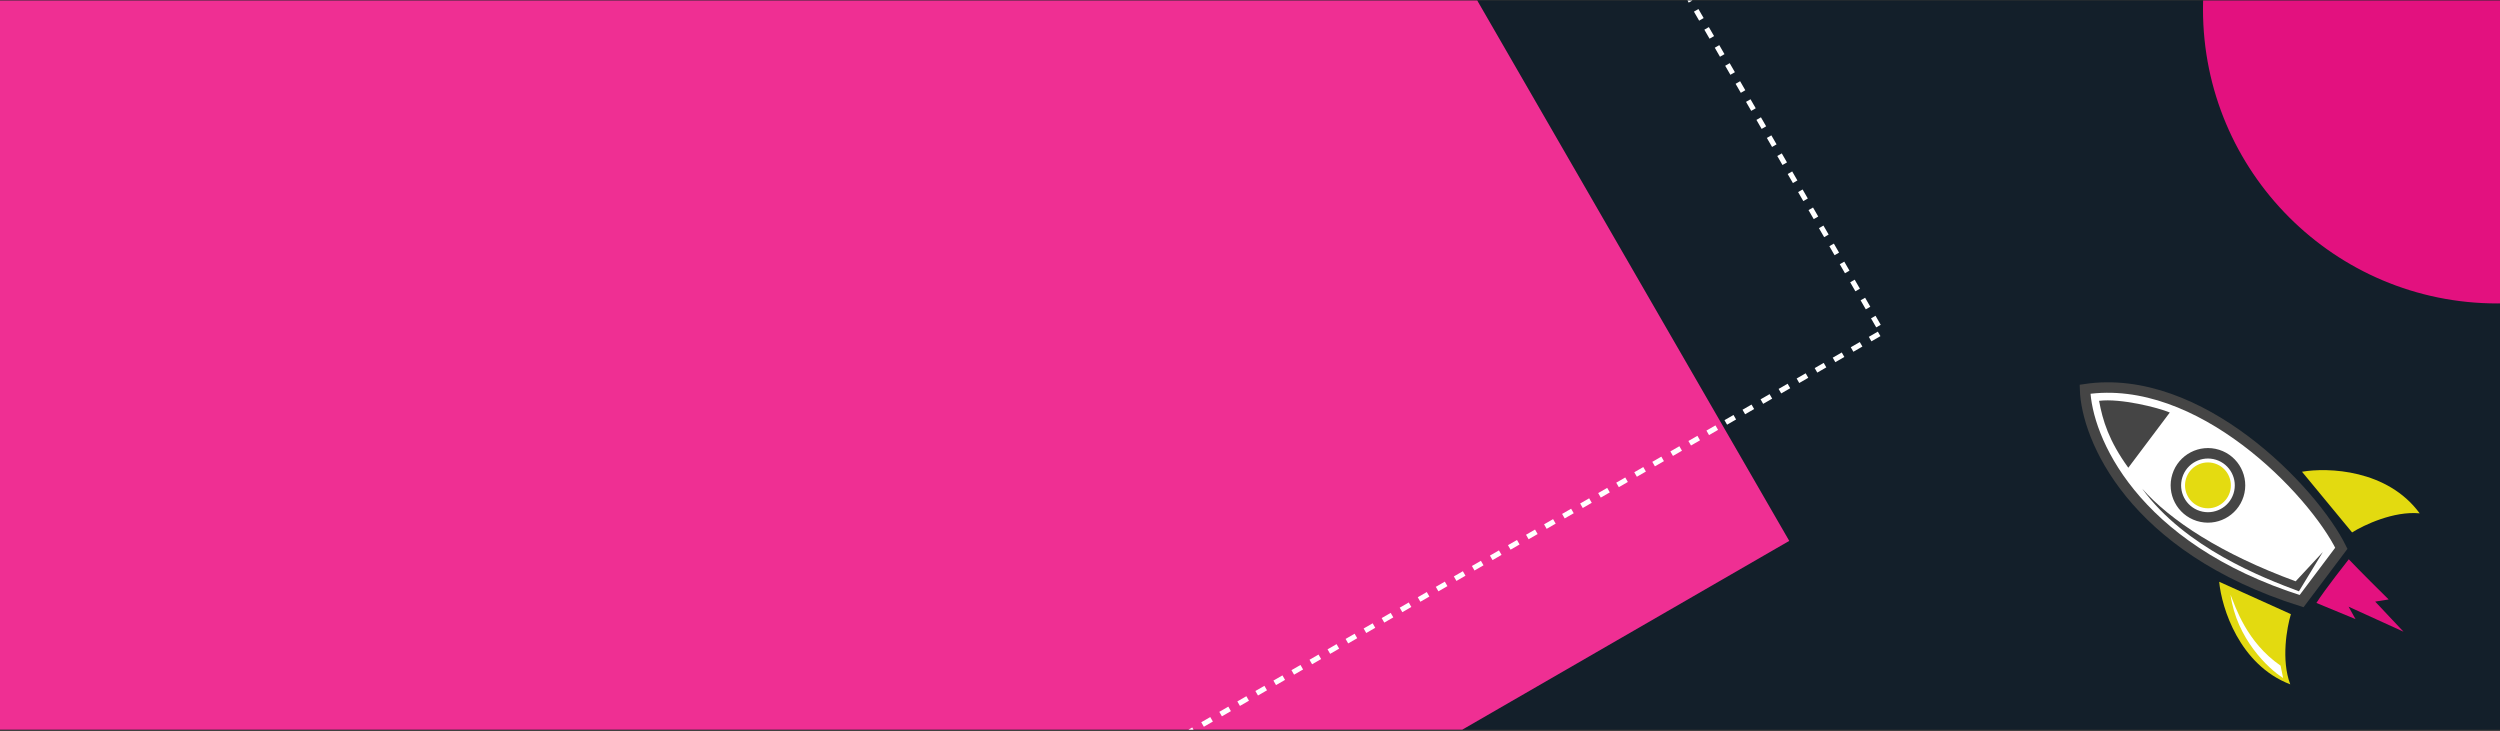
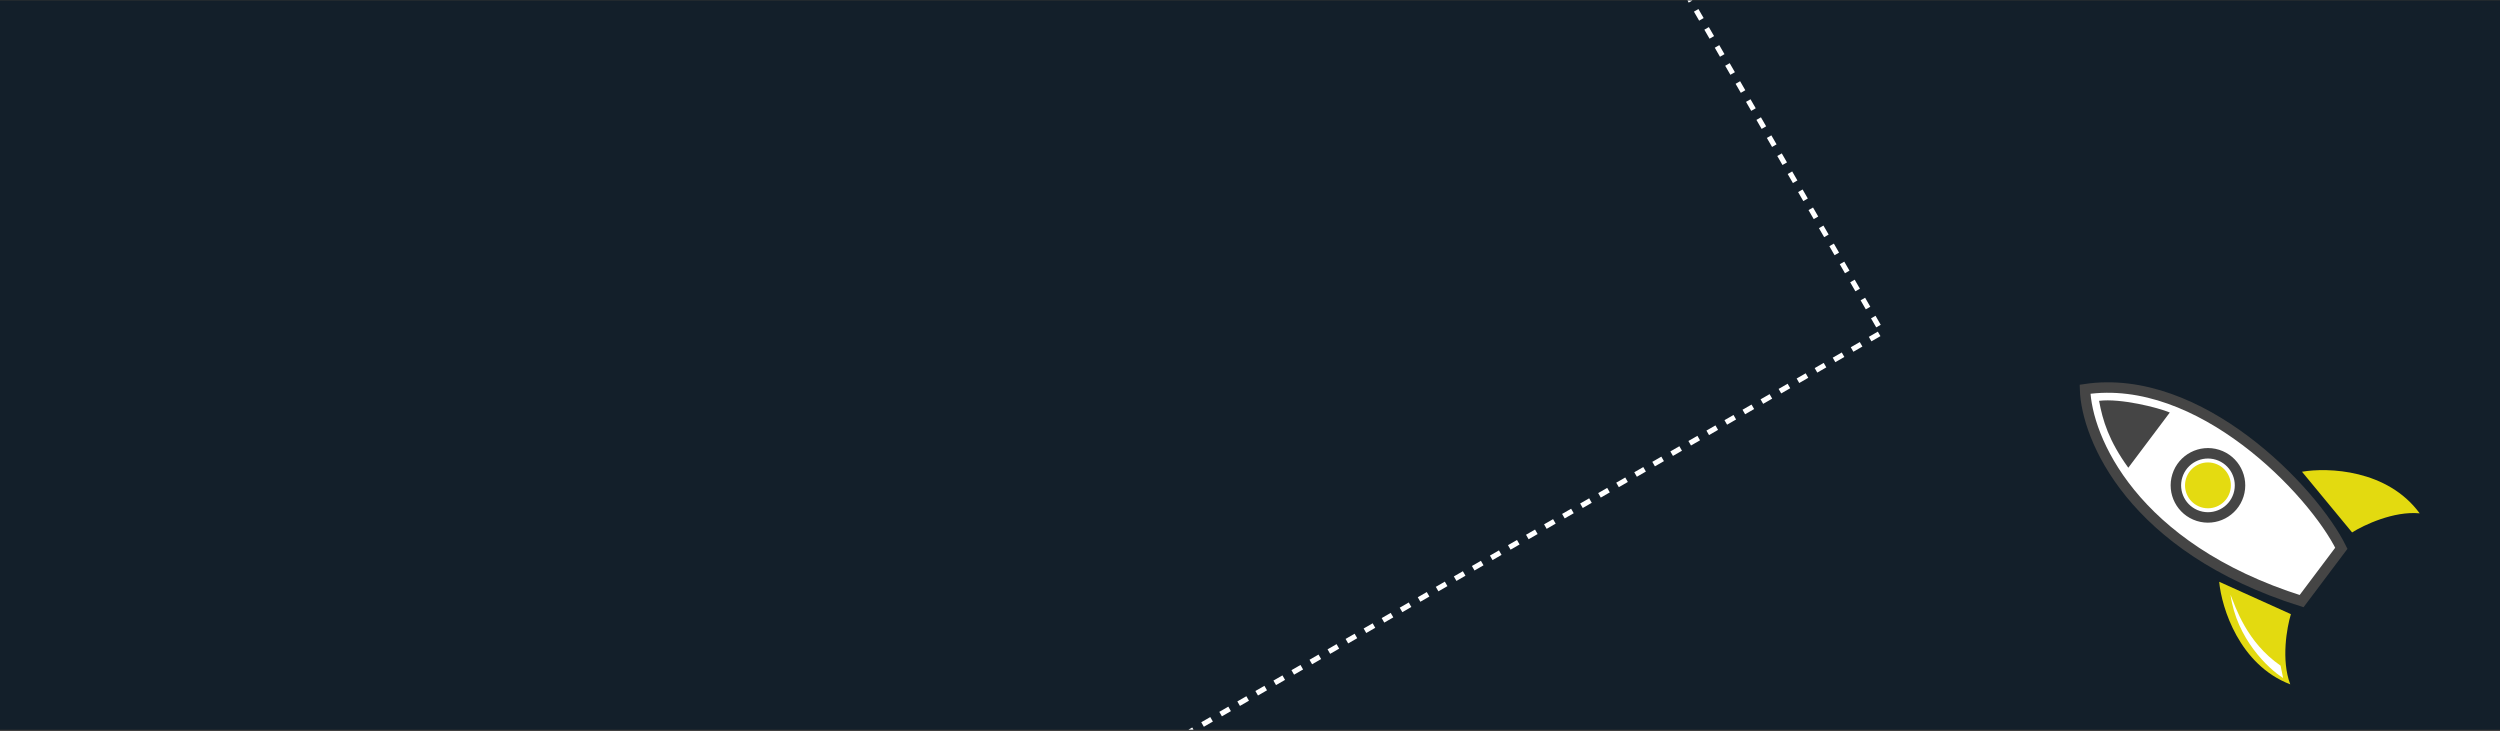
<svg xmlns="http://www.w3.org/2000/svg" width="1440" height="421" viewBox="0 0 1440 421" fill="none">
  <rect x="0" y="0" width="1440" height="421" fill="#333333" stroke="none" />
  <g clip-path="url(#clip0_356_7)">
    <rect width="1440" height="420" transform="translate(0 0.281)" fill="#131F2A" style="mix-blend-mode:darken" />
-     <rect x="-586.822" y="-121.837" width="1184.04" height="1184.04" transform="rotate(-30 -586.822 -121.837)" fill="#EF2F93" />
    <rect x="-529.285" y="-240.935" width="1181.04" height="1181.04" transform="rotate(-30 -529.285 -240.935)" stroke="white" stroke-width="3" stroke-dasharray="6 6" />
-     <circle cx="1438.35" cy="5.355" r="169.426" fill="#E3117F" />
    <path d="M1348.61 315.8L1325.72 346.247C1227.91 315.401 1201.81 252.024 1200.99 224.191C1266.99 214.257 1332.41 282.871 1348.61 315.8Z" fill="white" stroke="#454545" stroke-width="6.025" />
    <path d="M1249.8 237.61L1225.9 269.423C1214.67 253.851 1211.16 242.279 1209.07 230.877C1221.39 229.331 1243.07 234.749 1249.8 237.61Z" fill="#454545" />
    <circle cx="1271.78" cy="279.568" r="13.207" transform="rotate(-72.496 1271.78 279.568)" fill="#E4DB11" />
    <circle cx="1271.78" cy="279.57" r="18.471" transform="rotate(-72.496 1271.78 279.57)" stroke="#454545" stroke-width="6.025" />
-     <path d="M1322.3 334.834C1279.61 319.154 1250.22 299.917 1233.88 281.473C1258.61 315.486 1303.37 332.805 1324.18 340.595L1337.95 317.983L1322.3 334.834Z" fill="#454545" />
    <path d="M1325.95 271.726L1354.81 306.677C1361.57 302.409 1378.83 294.235 1393.73 295.686C1375.14 270.325 1340.8 269.145 1325.95 271.726Z" fill="#E3DA10" />
    <path d="M1278.25 335.1L1319.56 353.752C1317.22 361.399 1313.87 380.192 1319.19 394.191C1289.83 382.924 1279.66 350.103 1278.25 335.1Z" fill="#E3DA10" />
    <path d="M1313.62 383.425C1293.91 369.822 1287.64 349.503 1284.78 342.57C1288.31 367.908 1306.45 385.101 1315.07 390.53L1313.62 383.425Z" fill="white" />
-     <path d="M1352.89 322.152C1352.89 322.152 1338.95 339.791 1334.25 347.294L1356.79 356.618L1352.77 349.443L1384.42 363.854L1368.1 346.521L1375.87 345.28C1360.37 330.05 1352.89 322.152 1352.89 322.152Z" fill="#E3117F" />
  </g>
  <defs>
    <clipPath id="clip0_356_7">
      <rect width="1440" height="420" fill="white" transform="translate(0 0.281)" />
    </clipPath>
  </defs>
</svg>